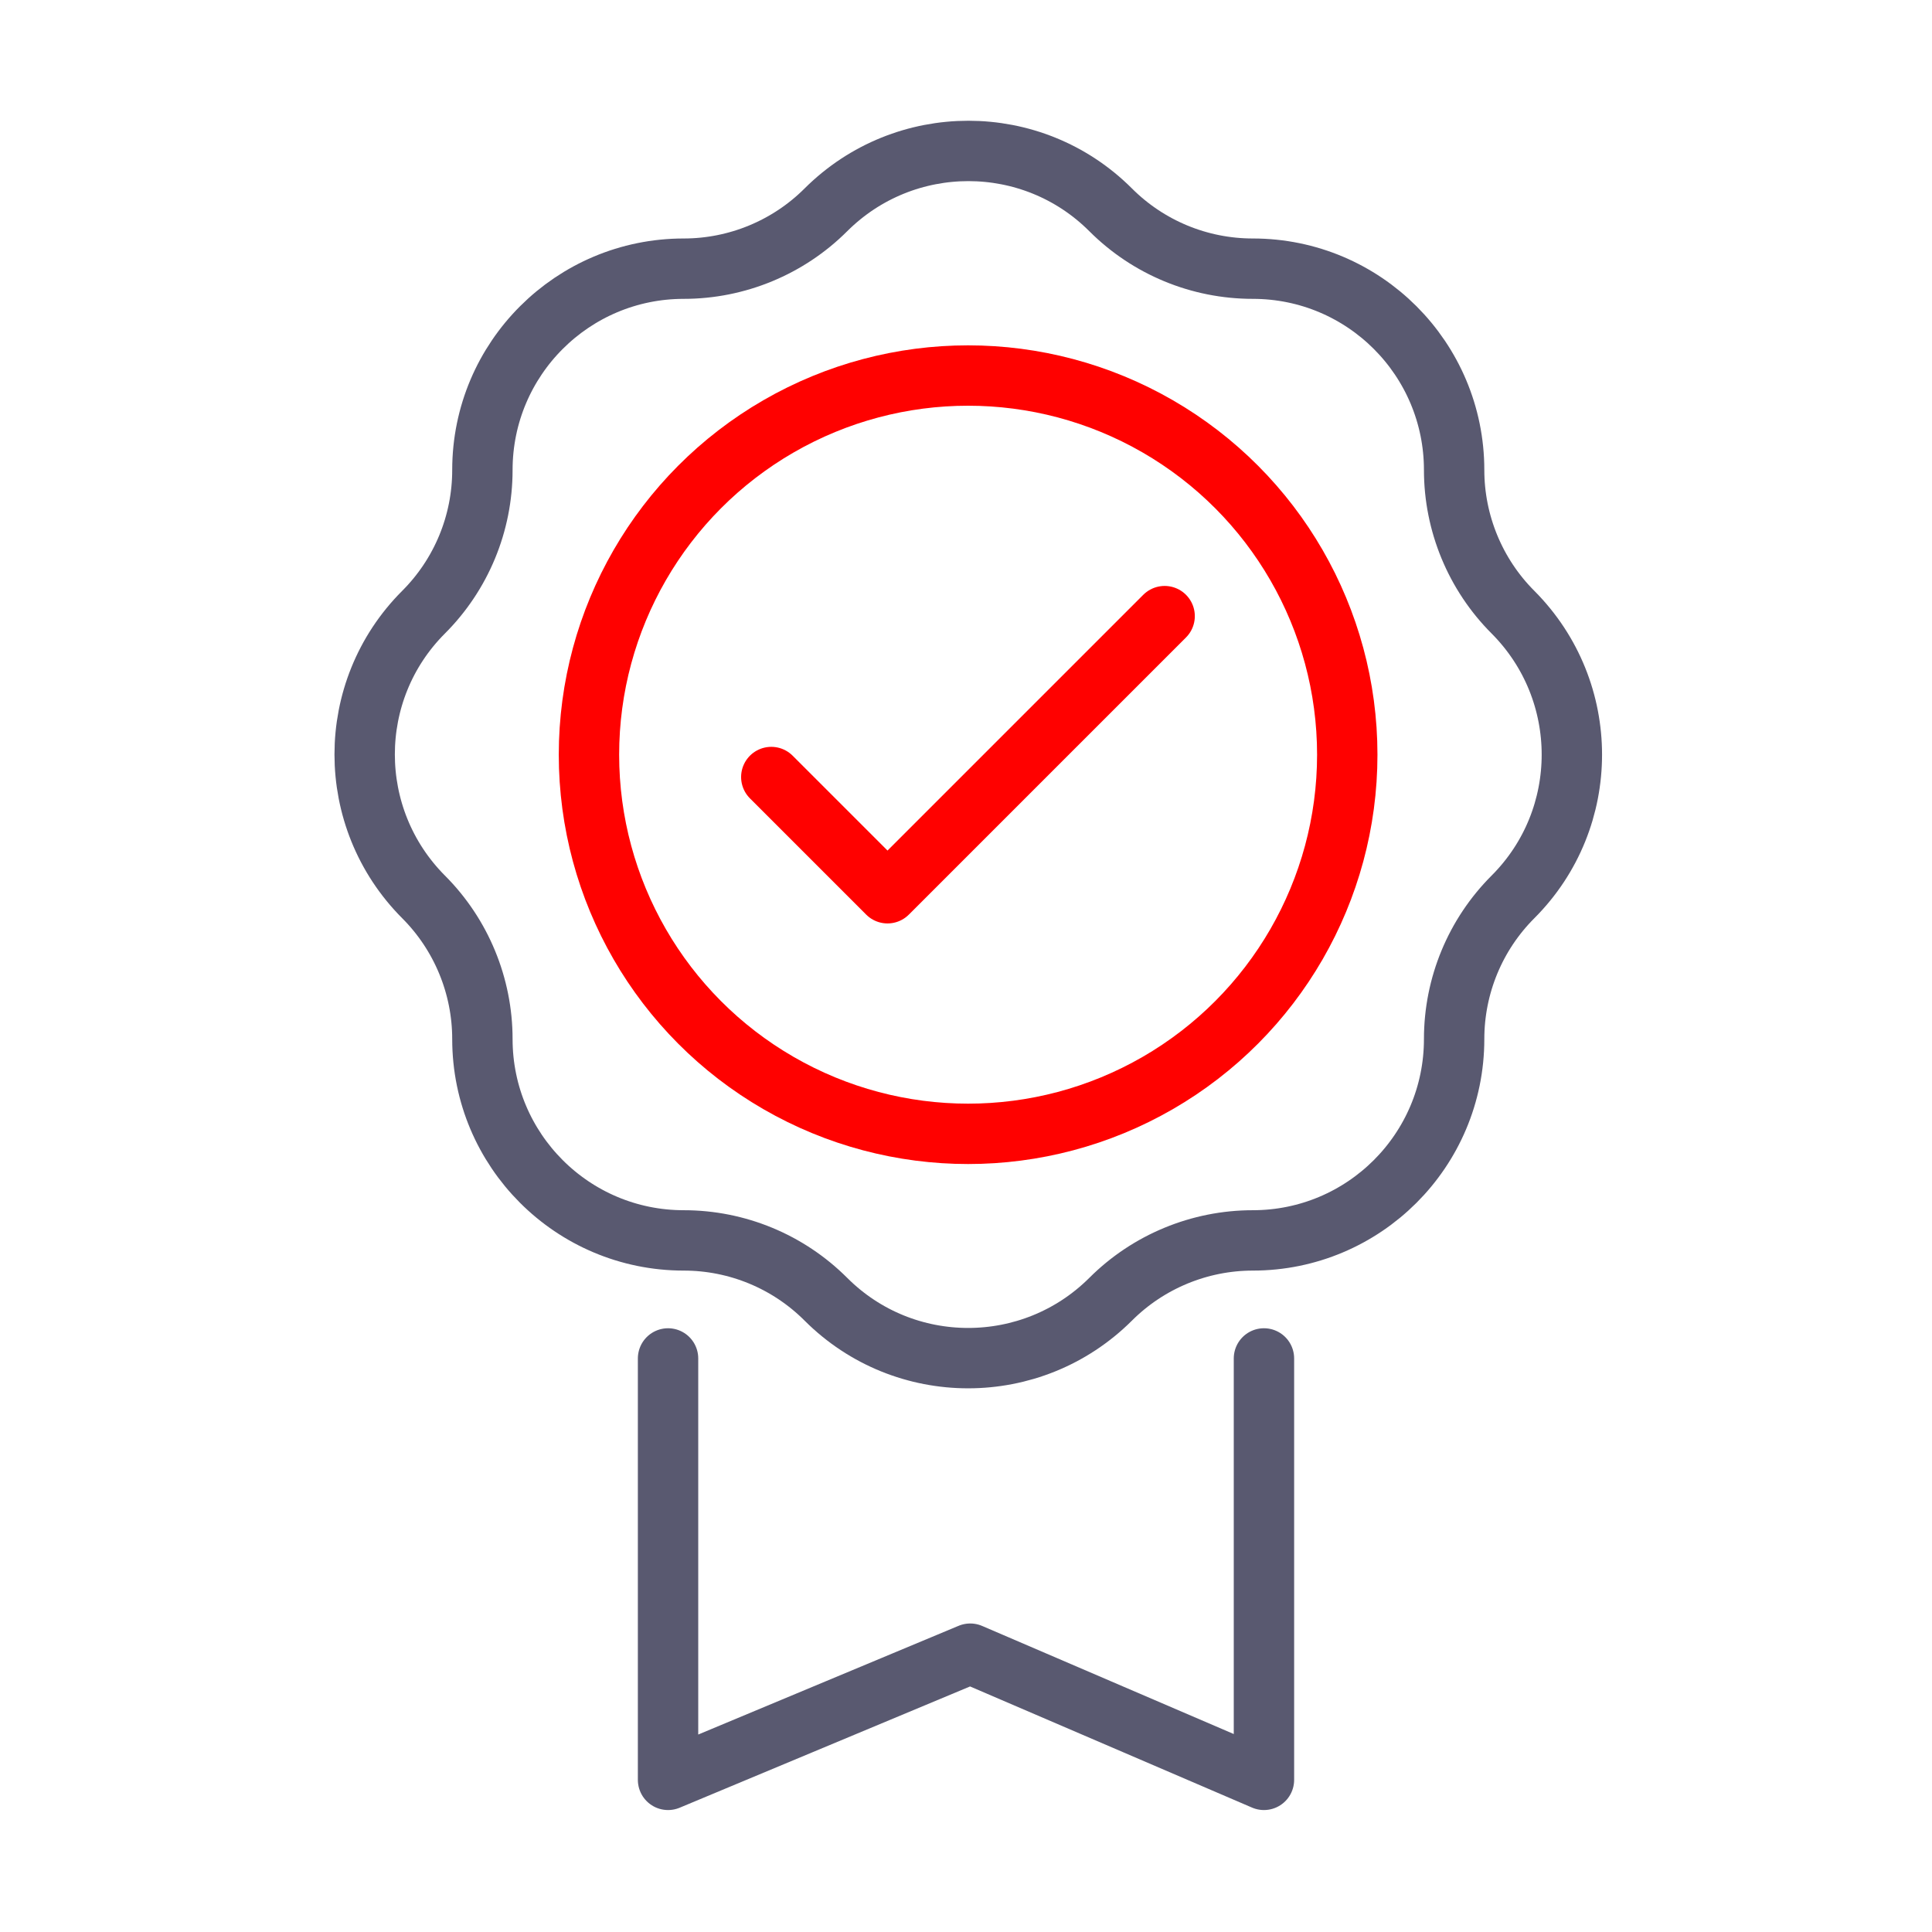
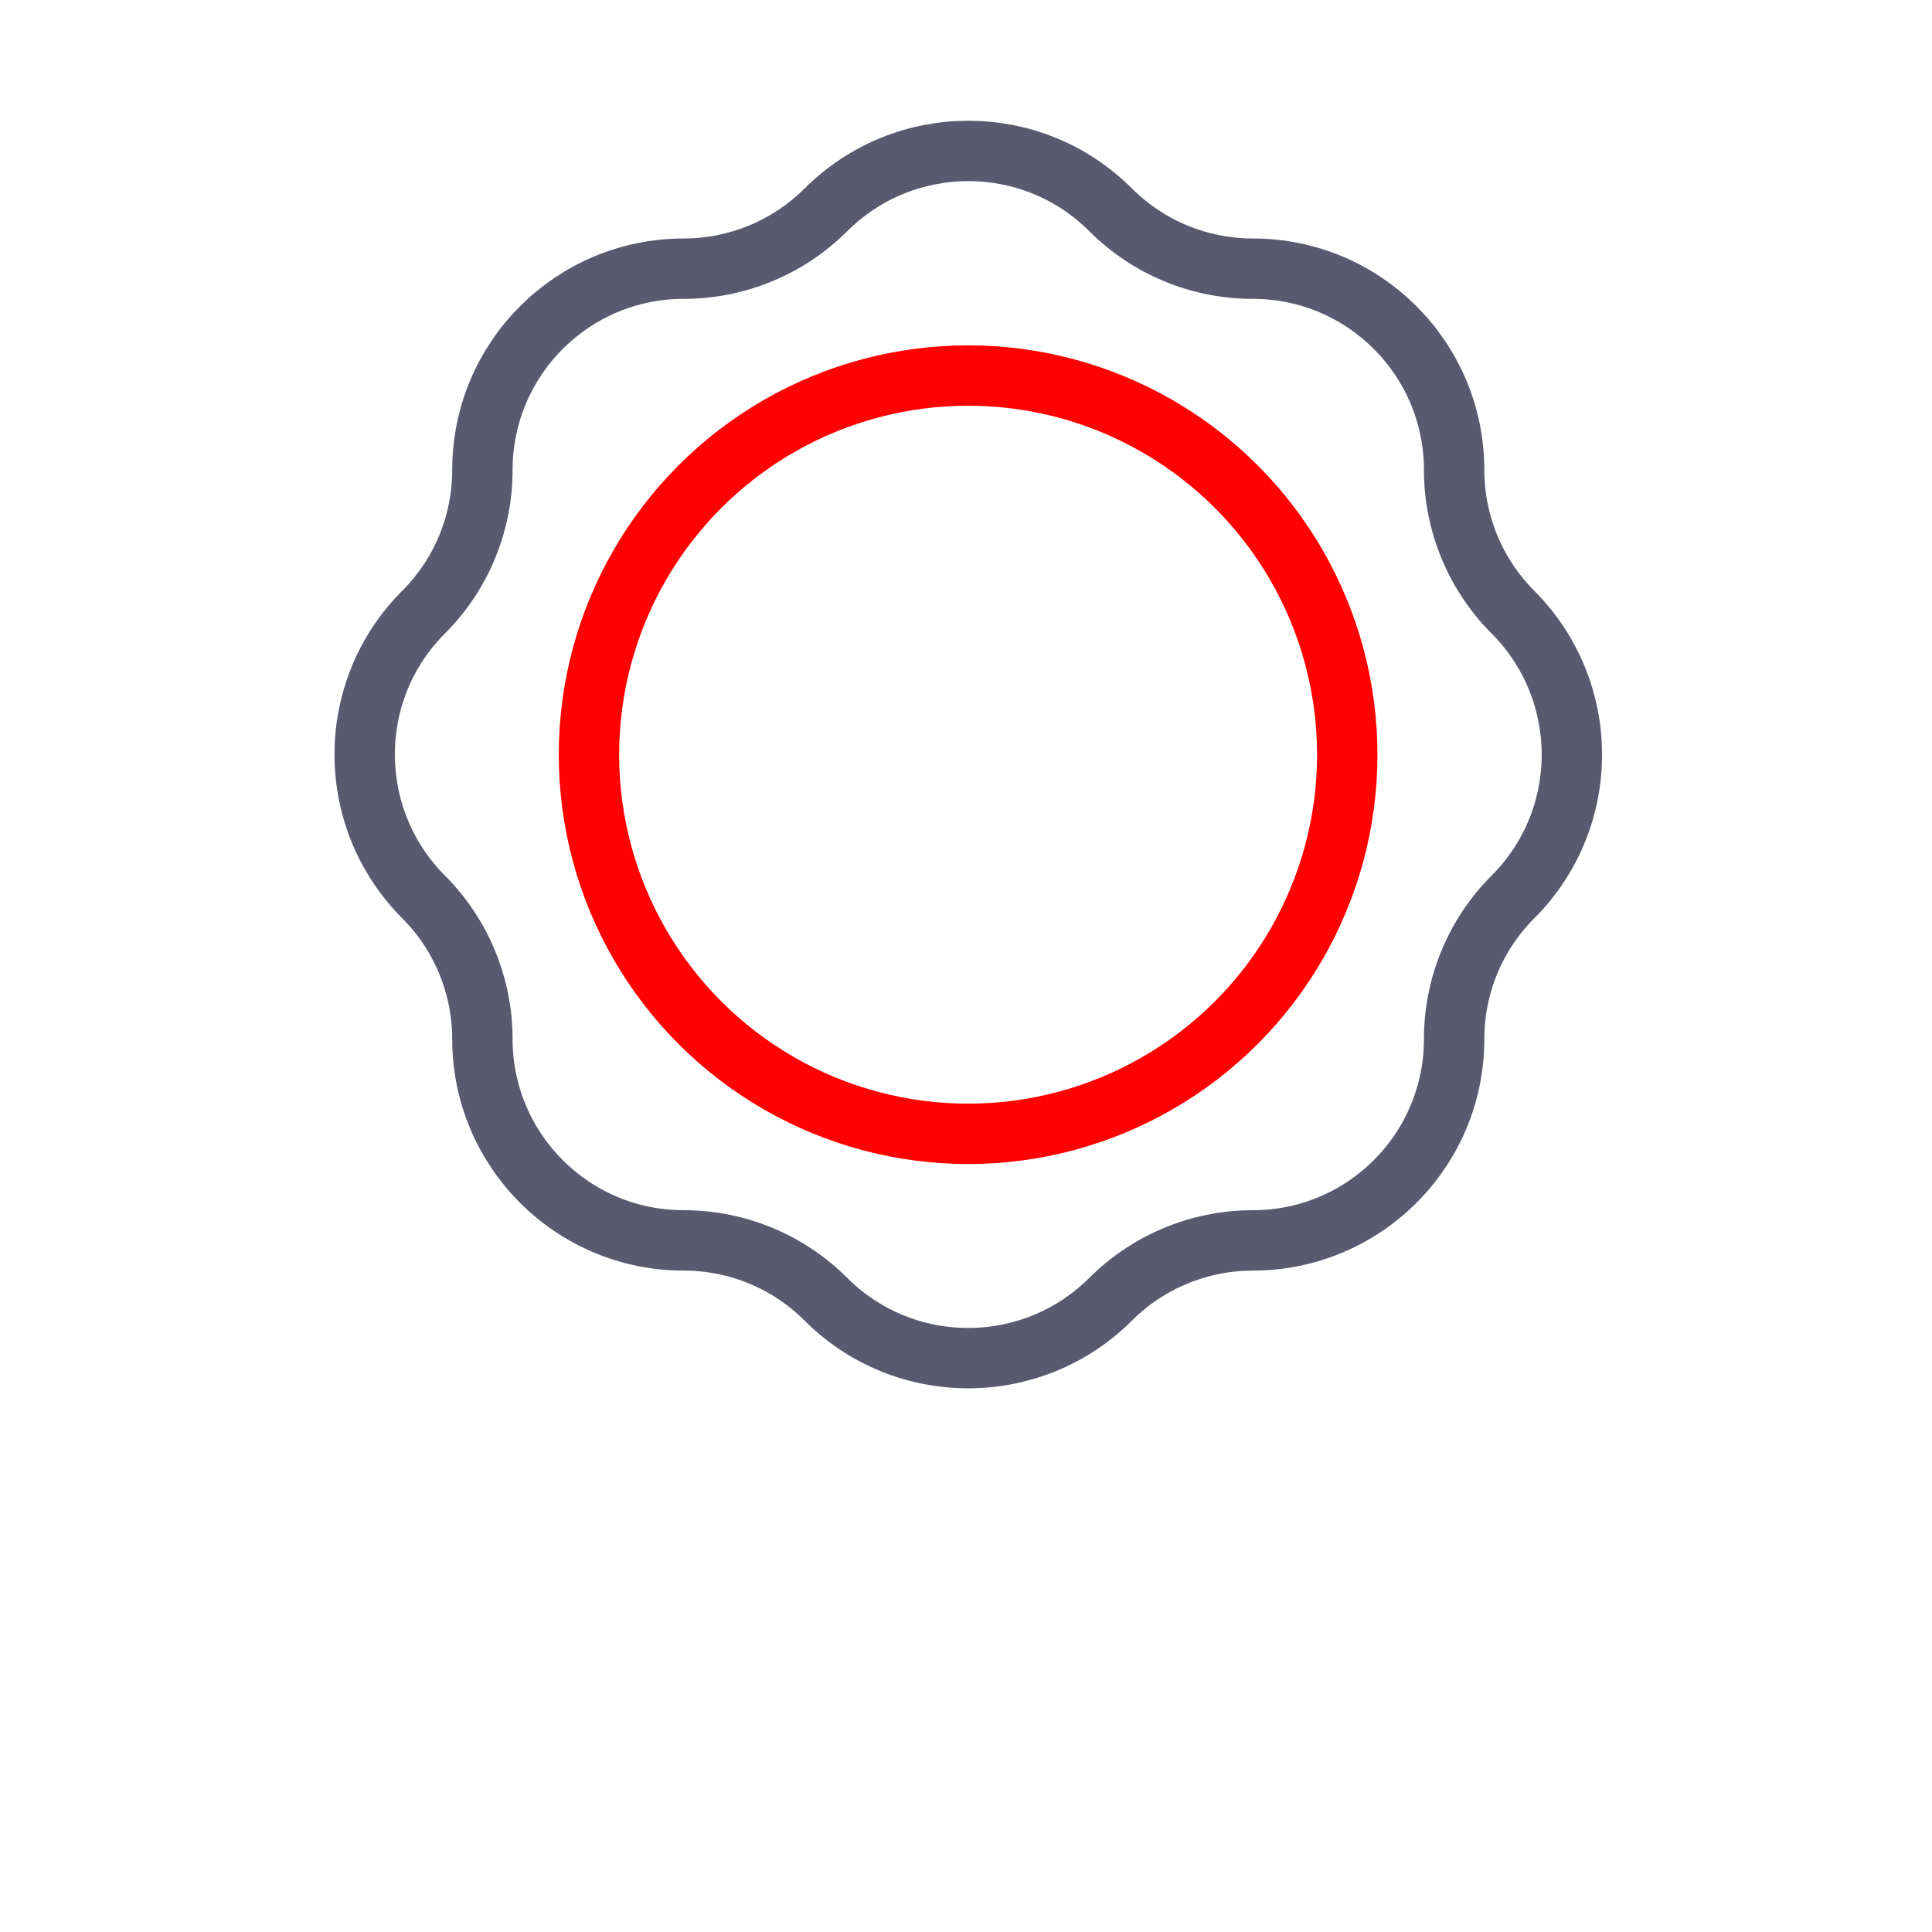
<svg xmlns="http://www.w3.org/2000/svg" id="Layer_1" data-name="Layer 1" viewBox="0 0 64 64">
  <defs>
    <style>
      .cls-1 {
        stroke: #595970;
      }

      .cls-1, .cls-2 {
        fill: none;
        stroke-linecap: round;
        stroke-linejoin: round;
        stroke-width: 2px;
      }

      .cls-2 {
        stroke: #ff0100;
      }
    </style>
  </defs>
  <path class="cls-1" d="m50.12,29.71h0c2.6-2.6,2.6-6.82,0-9.43h0c-1.25-1.25-1.95-2.95-1.95-4.71h0c0-3.68-2.98-6.67-6.67-6.67h0c-1.77,0-3.46-.7-4.71-1.95h0c-2.6-2.6-6.82-2.6-9.43,0h0c-1.25,1.25-2.95,1.95-4.71,1.95h0c-3.68,0-6.67,2.98-6.67,6.67h0c0,1.77-.7,3.46-1.95,4.71h0c-2.6,2.6-2.6,6.82,0,9.43h0c1.25,1.25,1.95,2.95,1.95,4.71h0c0,3.68,2.98,6.67,6.67,6.67h0c1.77,0,3.46.7,4.71,1.95h0c2.6,2.6,6.82,2.6,9.43,0h0c1.25-1.25,2.95-1.95,4.71-1.95h0c3.68,0,6.67-2.98,6.67-6.67h0c0-1.77.7-3.46,1.95-4.71Z" />
-   <polyline class="cls-1" points="41.87 45 41.87 58.96 32.14 54.78 22.13 58.96 22.13 45" />
-   <polyline class="cls-2" points="25.55 25.74 29.4 29.59 38.58 20.41" />
  <circle class="cls-2" cx="32.07" cy="25" r="12.56" />
</svg>